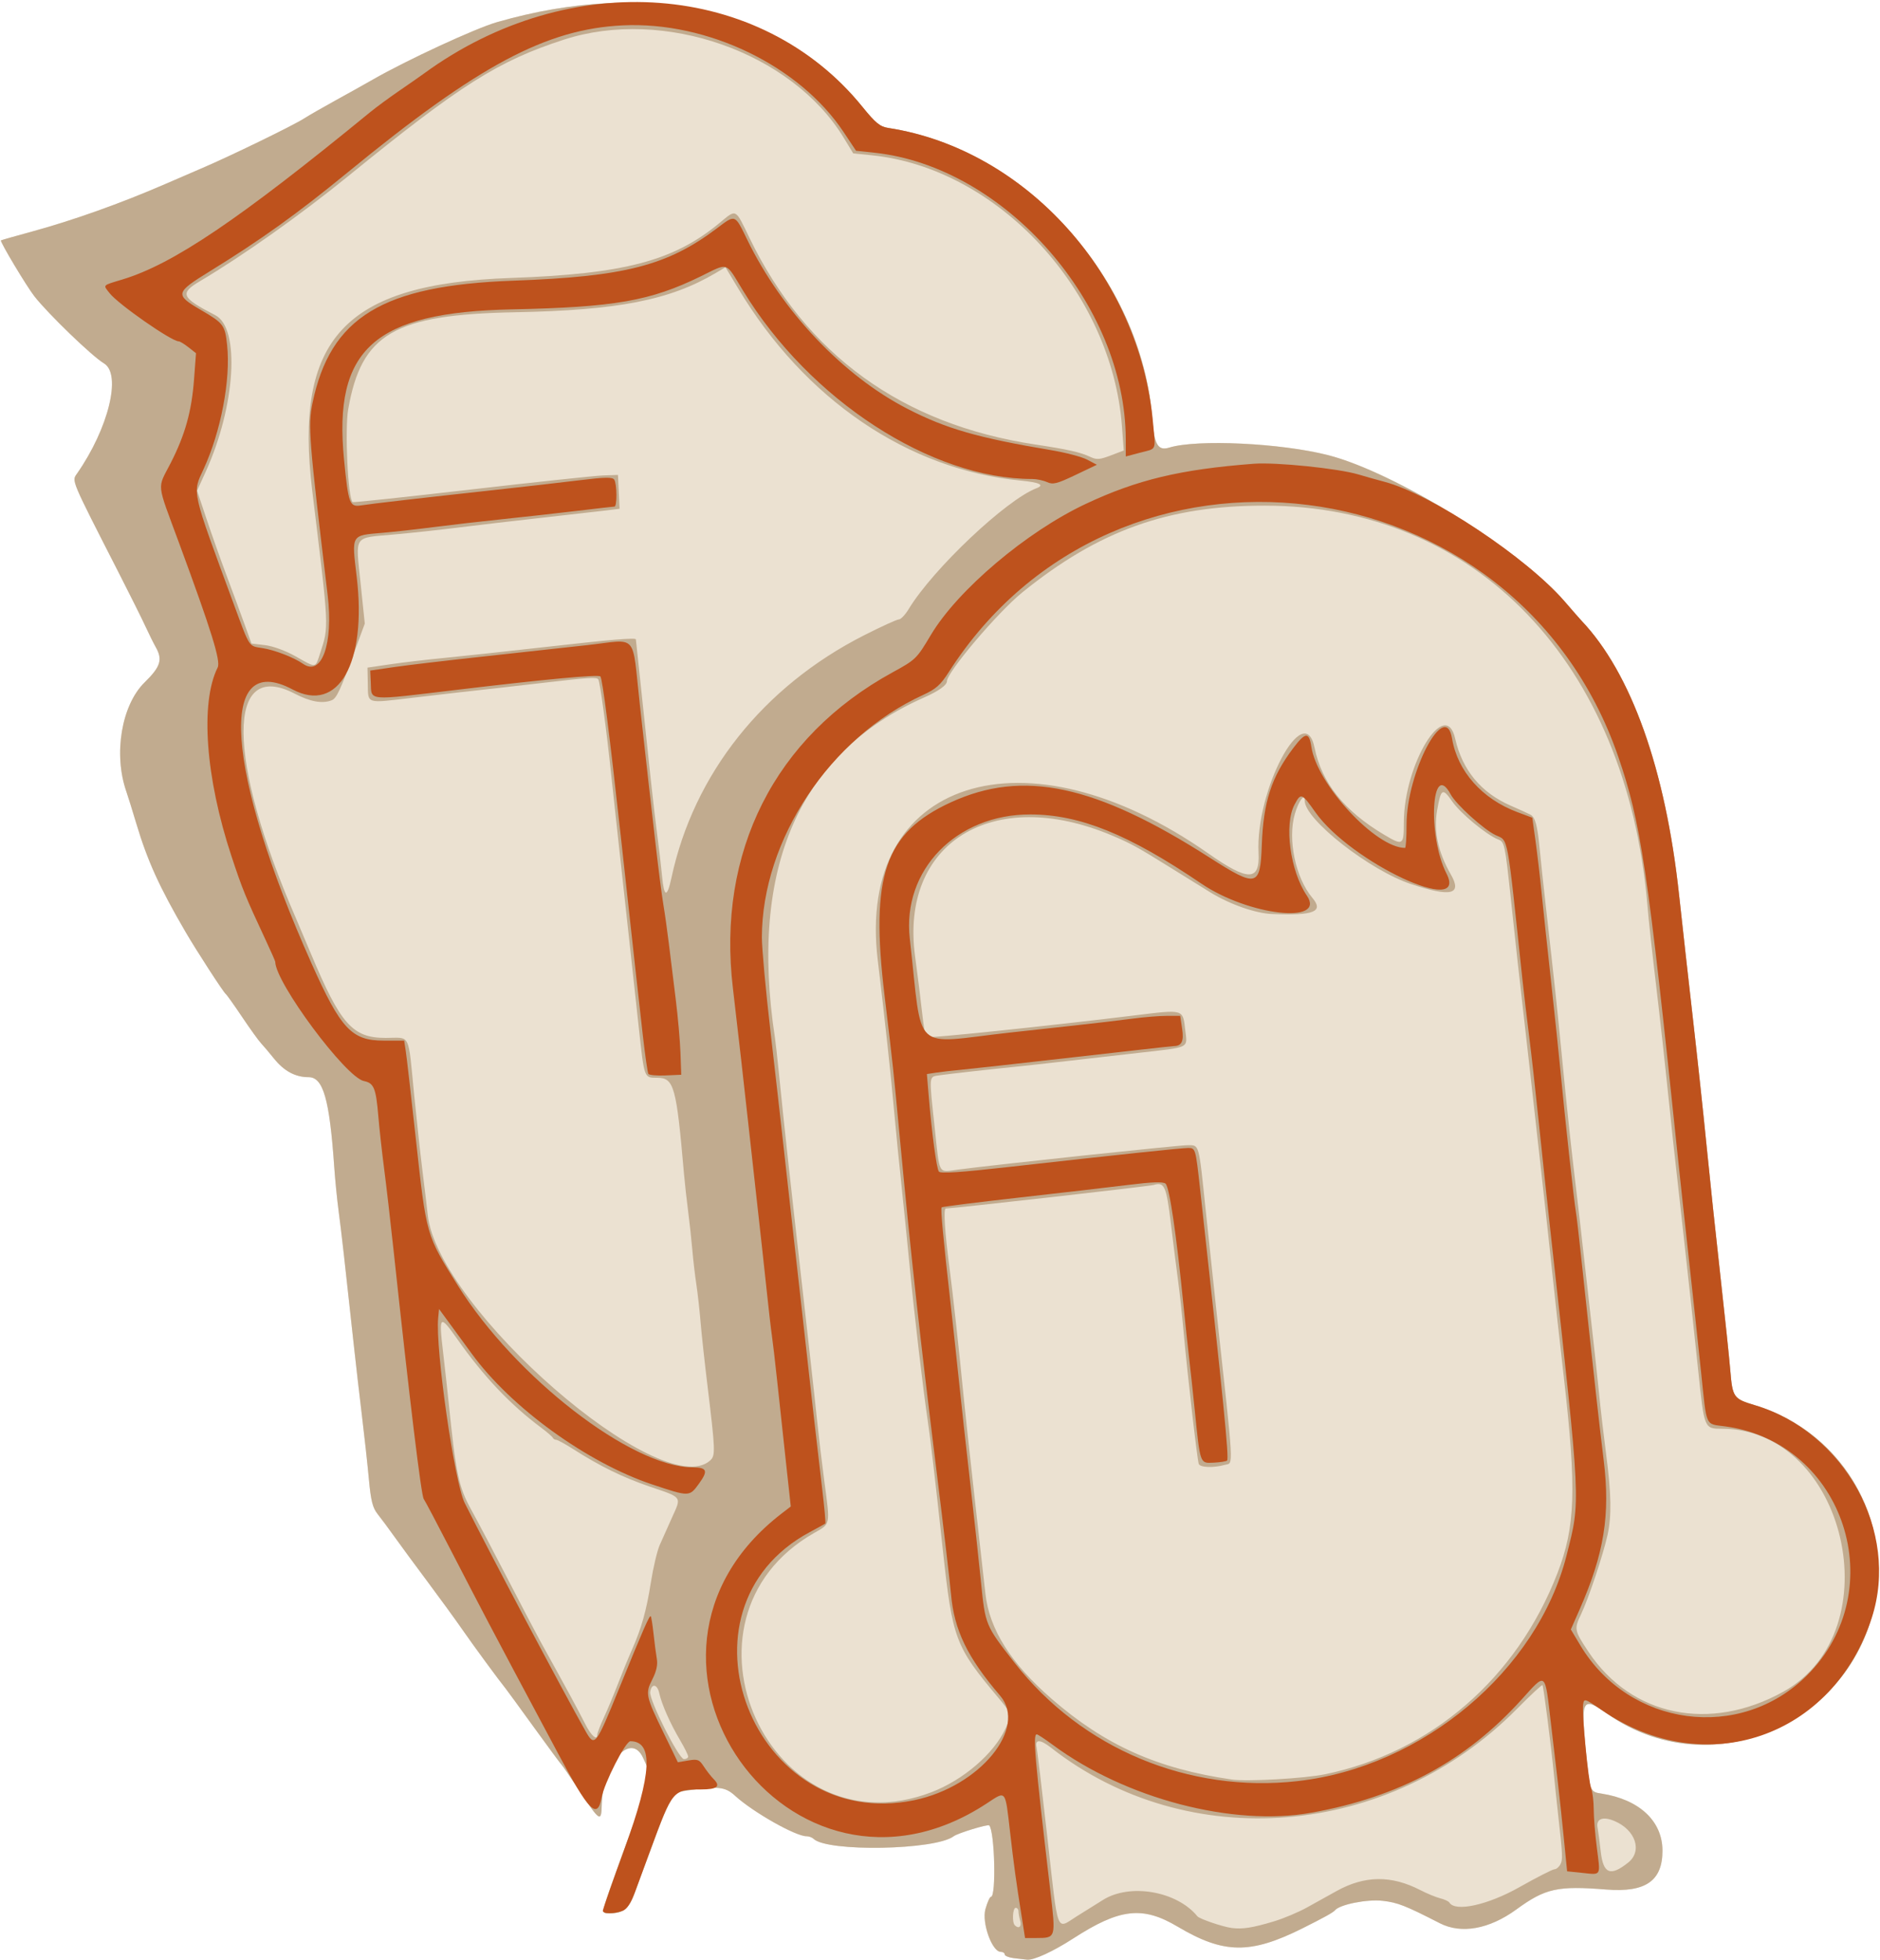
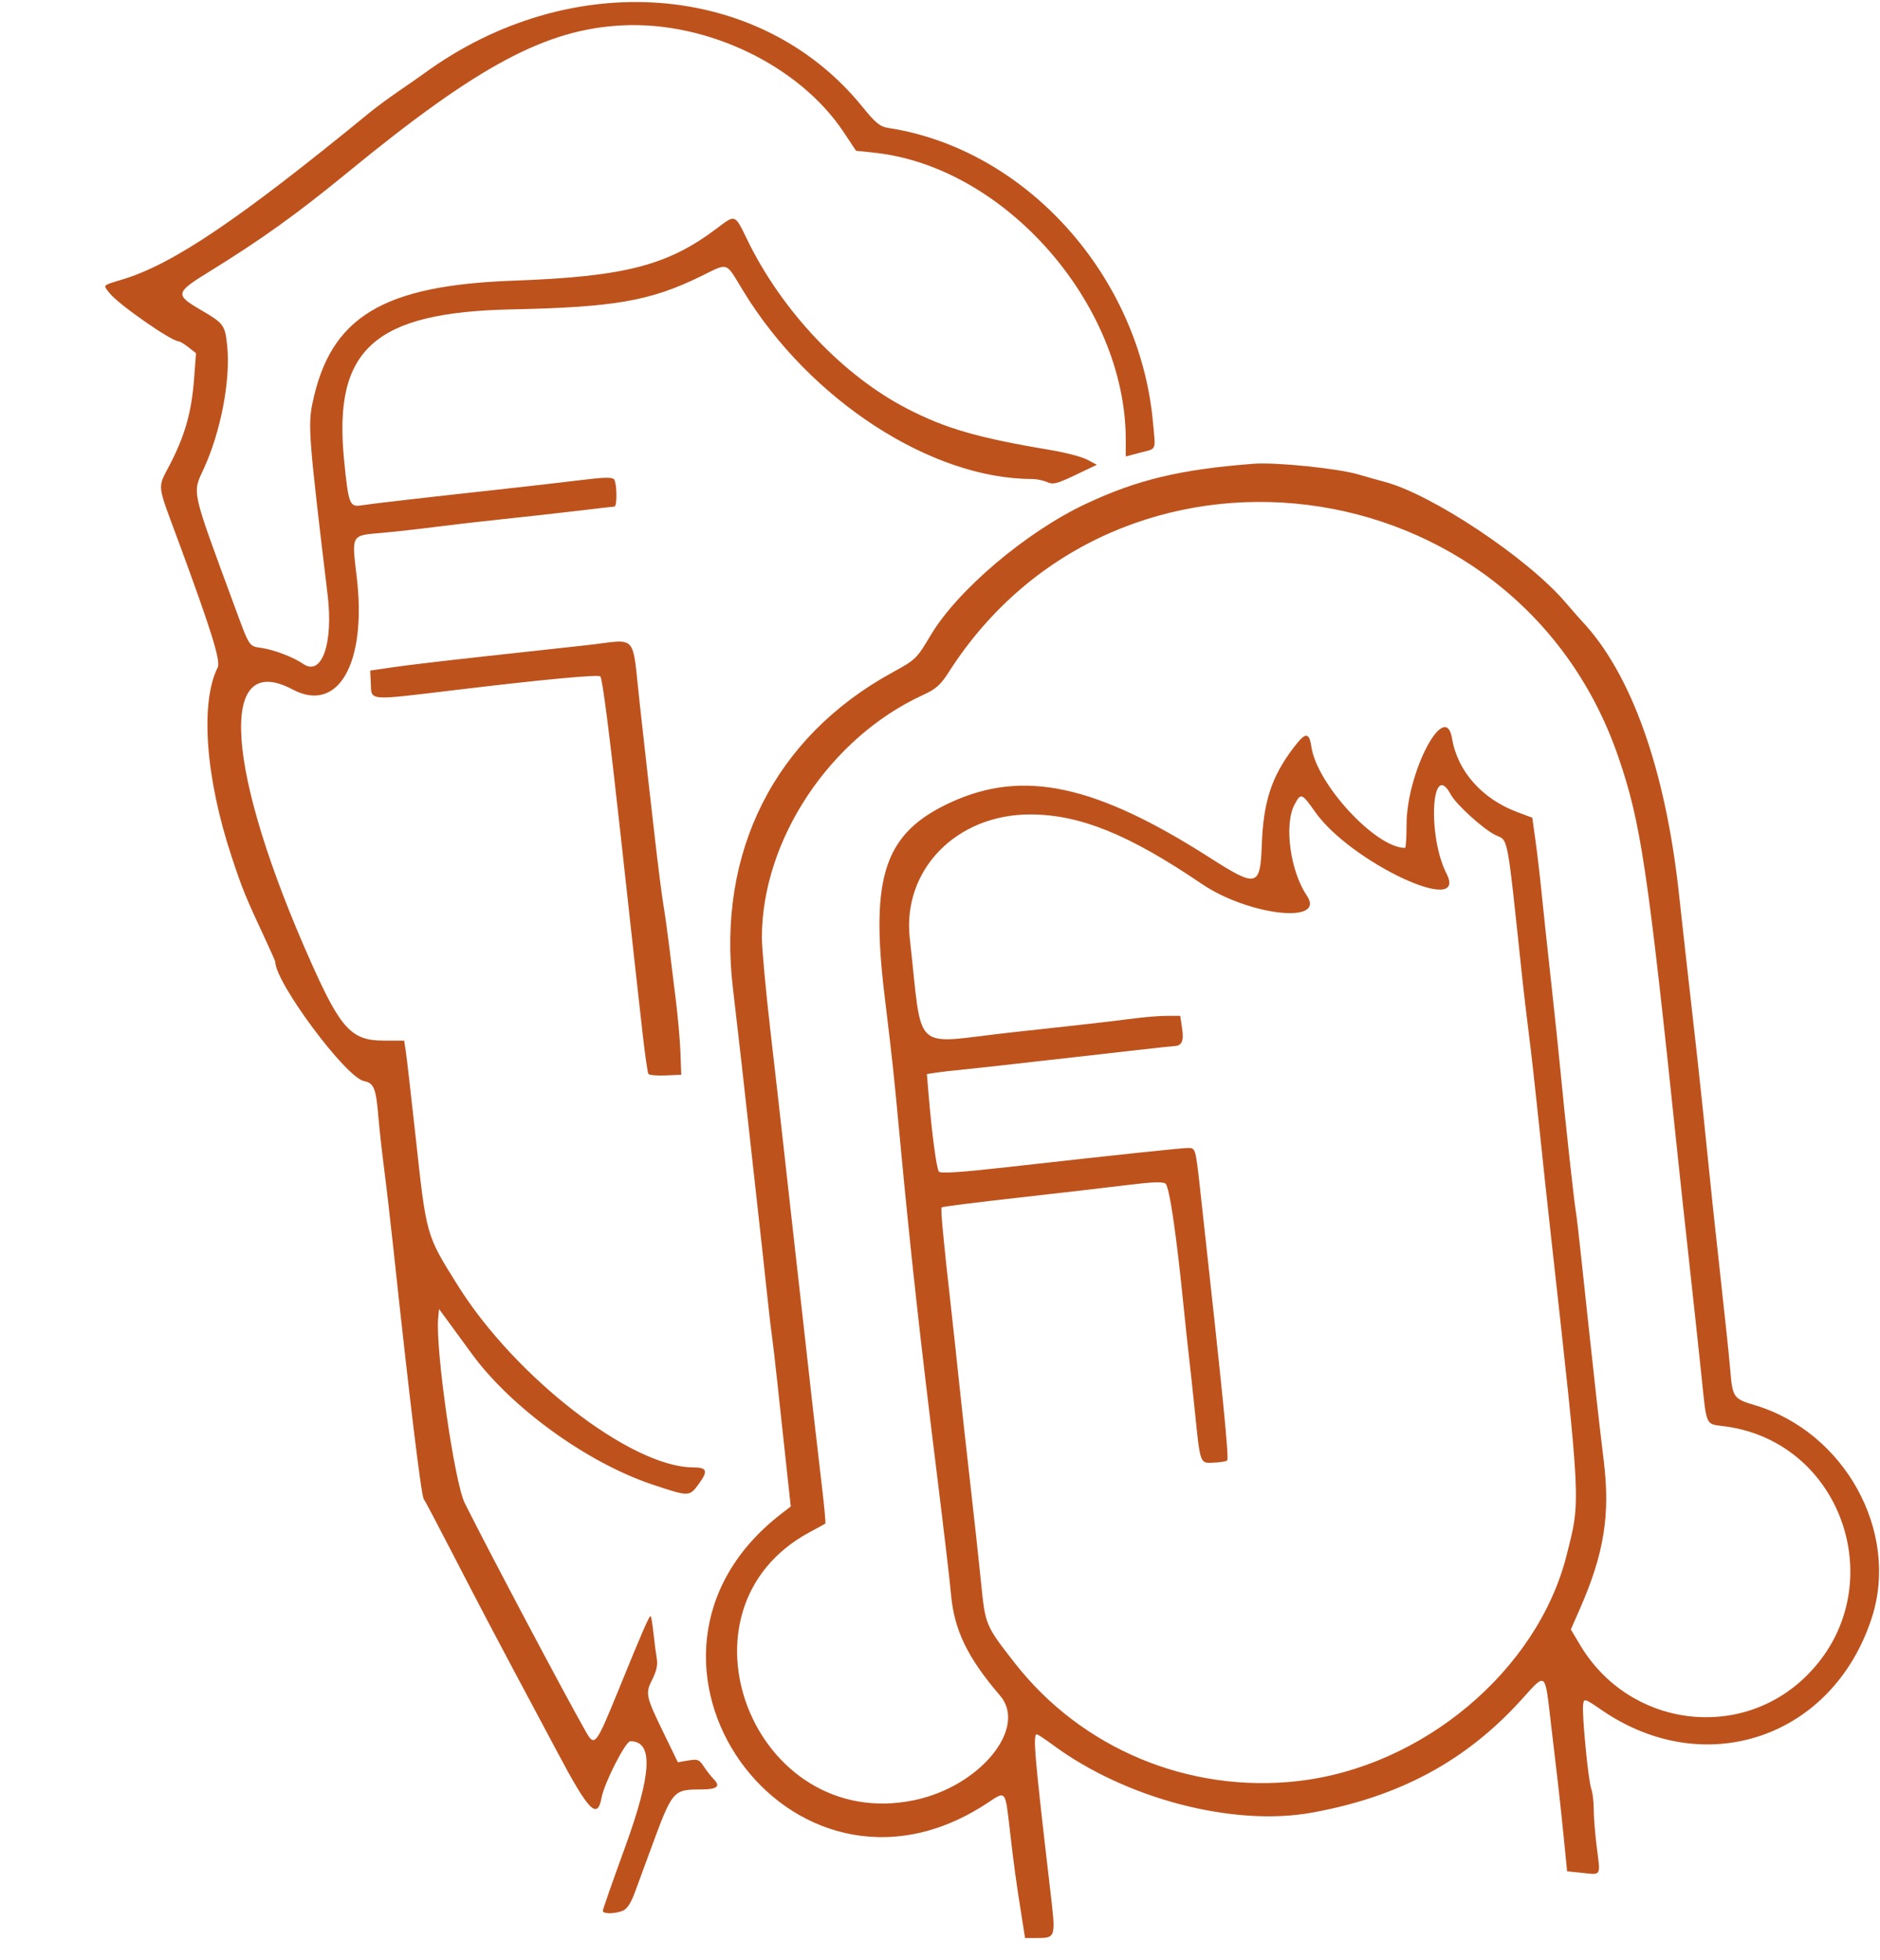
<svg xmlns="http://www.w3.org/2000/svg" id="svg4136" height="712" viewBox="0 0 683 712" width="683" version="1.1">
  <g id="g4160">
-     <path id="path4152" fill="#ebe1d1" d="m368.25 711.28c-1.79-0.23-3.25-0.83-3.25-1.34 0-0.52-0.64-0.94-1.43-0.94-3.156 0-6.952-10.576-5.569-15.516 0.69-2.466 1.598-4.484 2.017-4.484 1.949 0 1.36-23.809-0.641-25.929-0.486-0.515-11.458 2.828-12.881 3.924-6.578 5.07-46.01 5.796-50.95 0.939-0.52-0.51-1.67-0.93-2.56-0.93-3.99 0-19.45-8.764-25.95-14.71-3.682-3.369-6.251-3.597-18.872-1.676-3.74 0.569-5.141 3.095-11.857 21.386-1.919 5.225-4.461 12.135-5.65 15.356-2.23 6.041-4.164 7.644-9.226 7.644-3.241 0-3.513 1.167 5.504-23.65 10.144-27.917 9.774-26.112 6.712-32.801-4.455-9.73-14.696 1.926-15.036 17.114-0.144 6.414-0.706 6.04-8.368-5.569-3.12-4.727-5.93-8.819-6.245-9.094-0.315-0.275-4.792-6.334-9.949-13.465-5.157-7.13-9.752-13.43-10.213-14-2.588-3.202-11.964-15.967-15.83-21.551-2.469-3.566-8.188-11.434-12.71-17.484-4.522-6.05-9.927-13.395-12.011-16.322-2.085-2.927-4.819-6.612-6.077-8.188-1.829-2.293-2.468-4.83-3.194-12.678-0.499-5.397-1.621-15.662-2.493-22.812-0.872-7.15-2.219-18.85-2.993-26-3.2-29.55-4.541-41.391-5.496-48.5-0.554-4.125-1.272-11.325-1.596-16-1.712-24.704-3.998-32.727-9.324-32.727-4.836 0-8.922-2.206-12.618-6.814-1.65-2.057-3.745-4.534-4.656-5.506-0.911-0.971-4.025-5.296-6.919-9.61-2.89-4.31-5.566-8.06-5.941-8.34-0.839-0.61-10.594-15.67-14.569-22.49-9.537-16.35-13.826-25.8-17.928-39.51-1.399-4.675-3.013-9.85-3.587-11.5-4.735-13.616-1.753-31.393 6.649-39.633 5.824-5.712 6.619-8.265 4.008-12.867-0.78-1.375-2.438-4.715-3.683-7.422s-5.615-11.482-9.712-19.5c-17.627-34.5-17.112-33.28-15.157-36.08 11.431-16.39 16.256-36.11 9.785-40-4.365-2.62-20.15-17.84-25.285-24.37-2.837-3.62-12.579-19.884-12.158-20.306 0.109-0.108 5.139-1.543 11.178-3.189 14.983-4.084 32.496-10.323 48.48-17.271 5.225-2.271 11.075-4.799 13-5.616 10.324-4.384 33.483-15.644 37.5-18.231 1.65-1.063 6.825-4.036 11.5-6.606s10.75-5.963 13.5-7.54c12.342-7.075 37.171-18.558 45-20.813 55.333-15.934 104.09-4.663 132.76 30.689 4.882 6.02 6.42 7.271 9.529 7.75 49.438 7.62 92.024 54.626 95.855 105.8 0.692 9.243 2.064 11.541 6.14 10.287 10.074-3.099 40.562-1.651 57.724 2.743 24.359 6.236 69.656 34.272 85.988 53.223 2.75 3.191 5.46 6.285 6.021 6.876 18.1 19.042 30.558 54.002 35.481 99.575 1.159 10.725 3.422 30.975 5.029 45s3.856 34.95 4.996 46.5 3.385 32.7 4.989 47 3.221 29.715 3.594 34.256c0.809 9.842 1.175 10.365 8.89 12.665 26.738 7.974 45.091 32.659 44.811 60.275-0.514 50.793-57.648 80.75-98.564 51.68-8.654-6.149-9.388-5.032-7.785 11.857 1.588 16.735 1.544 16.606 5.889 17.281 13.672 2.124 22.061 9.929 22.126 20.586 0.068 11.116-6.099 15.408-20.478 14.253-17.631-1.417-22.077-0.43-32.588 7.234-9.846 7.179-20.021 9.009-27.829 5.005-12.548-6.435-15.317-7.519-20.787-8.137-5.646-0.639-15.544 1.332-17.297 3.443-0.676 0.815-4.038 2.679-11.906 6.603-18.88 9.415-28.528 9.272-45.26-0.668-12.74-7.568-21.011-6.629-37.925 4.307-7.295 4.717-14.294 7.936-16.742 7.701-0.917-0.088-3.13-0.342-4.917-0.563z" />
-     <path id="path4150" fill="#c1ab8f" d="m368.25 711.28c-1.79-0.23-3.25-0.83-3.25-1.34 0-0.52-0.64-0.94-1.43-0.94-3.156 0-6.952-10.576-5.569-15.516 0.69-2.466 1.598-4.484 2.017-4.484 1.949 0 1.36-23.809-0.641-25.929-0.486-0.515-11.458 2.828-12.881 3.924-6.578 5.07-46.01 5.796-50.95 0.939-0.52-0.51-1.67-0.93-2.56-0.93-3.99 0-19.45-8.764-25.95-14.71-3.682-3.369-6.251-3.597-18.872-1.676-3.74 0.569-5.141 3.095-11.857 21.386-1.919 5.225-4.461 12.135-5.65 15.356-2.23 6.041-4.164 7.644-9.226 7.644-3.241 0-3.513 1.167 5.504-23.65 10.144-27.917 9.774-26.112 6.712-32.801-4.455-9.73-14.696 1.926-15.036 17.114-0.144 6.414-0.706 6.04-8.368-5.569-3.12-4.727-5.93-8.819-6.245-9.094-0.315-0.275-4.792-6.334-9.949-13.465-5.157-7.13-9.752-13.43-10.213-14-2.588-3.202-11.964-15.967-15.83-21.551-2.469-3.566-8.188-11.434-12.71-17.484-4.522-6.05-9.927-13.395-12.011-16.322-2.085-2.927-4.819-6.612-6.077-8.188-1.829-2.293-2.468-4.83-3.194-12.678-0.499-5.397-1.621-15.662-2.493-22.812-0.872-7.15-2.219-18.85-2.993-26-3.2-29.55-4.541-41.391-5.496-48.5-0.554-4.125-1.272-11.325-1.596-16-1.712-24.704-3.998-32.727-9.324-32.727-4.836 0-8.922-2.206-12.618-6.814-1.65-2.057-3.745-4.534-4.656-5.506-0.911-0.971-4.025-5.296-6.919-9.61-2.89-4.31-5.566-8.06-5.941-8.34-0.839-0.61-10.594-15.67-14.569-22.49-9.537-16.35-13.826-25.8-17.928-39.51-1.399-4.675-3.013-9.85-3.587-11.5-4.735-13.616-1.753-31.393 6.649-39.633 5.824-5.712 6.619-8.265 4.008-12.867-0.78-1.375-2.438-4.715-3.683-7.422s-5.615-11.482-9.712-19.5c-17.627-34.5-17.112-33.28-15.157-36.08 11.431-16.39 16.256-36.11 9.785-40-4.365-2.62-20.15-17.84-25.285-24.37-2.837-3.62-12.579-19.884-12.158-20.306 0.109-0.108 5.139-1.543 11.178-3.189 14.983-4.084 32.496-10.323 48.48-17.271 5.225-2.271 11.075-4.799 13-5.616 10.324-4.384 33.483-15.644 37.5-18.231 1.65-1.063 6.825-4.036 11.5-6.606s10.75-5.963 13.5-7.54c12.342-7.075 37.171-18.558 45-20.813 55.333-15.934 104.09-4.663 132.76 30.689 4.882 6.02 6.42 7.271 9.529 7.75 49.438 7.62 92.024 54.626 95.855 105.8 0.692 9.243 2.064 11.541 6.14 10.287 10.074-3.099 40.562-1.651 57.724 2.743 24.359 6.236 69.656 34.272 85.988 53.223 2.75 3.191 5.46 6.285 6.021 6.876 18.1 19.042 30.558 54.002 35.481 99.575 1.159 10.725 3.422 30.975 5.029 45s3.856 34.95 4.996 46.5 3.385 32.7 4.989 47 3.221 29.715 3.594 34.256c0.809 9.842 1.175 10.365 8.89 12.665 26.738 7.974 45.091 32.659 44.811 60.275-0.514 50.793-57.648 80.75-98.564 51.68-8.654-6.149-9.388-5.032-7.785 11.857 1.588 16.735 1.544 16.606 5.889 17.281 13.672 2.124 22.061 9.929 22.126 20.586 0.068 11.116-6.099 15.408-20.478 14.253-17.631-1.417-22.077-0.43-32.588 7.234-9.846 7.179-20.021 9.009-27.829 5.005-12.548-6.435-15.317-7.519-20.787-8.137-5.646-0.639-15.544 1.332-17.297 3.443-0.676 0.815-4.038 2.679-11.906 6.603-18.88 9.415-28.528 9.272-45.26-0.668-12.74-7.568-21.011-6.629-37.925 4.307-7.295 4.717-14.294 7.936-16.742 7.701-0.917-0.088-3.13-0.342-4.917-0.563zm94.582-13.356c3.483-1.048 8.883-3.321 12-5.05s7.952-4.413 10.744-5.964c10.208-5.67 19.883-5.778 30.424-0.34 2.475 1.277 5.742 2.622 7.259 2.989 1.518 0.367 3.007 1.067 3.309 1.556 2.148 3.475 13.95 0.871 25.432-5.611 6.325-3.571 12.047-6.494 12.715-6.496 0.668-0.002 1.633-0.791 2.145-1.754 0.944-1.776 0.884-3.132-0.812-18.25-0.524-4.675-1.21-11.2-1.523-14.5-0.923-9.727-3.768-31.966-4.144-32.4-0.191-0.22-4.352 3.65-9.246 8.601-46.57 47.105-119.51 53.171-169.37 14.085-3.874-3.037-5.882-3.05-5.163-0.035 0.229 0.962 1.979 15.617 3.889 32.567 4.089 36.292 3.056 33.543 10.789 28.709 3.42-2.138 7.689-4.803 9.486-5.924 9.808-6.111 26.803-3.149 34.231 5.966 0.789 0.968 9.193 3.832 12.5 4.26 3.9 0.504 7.568-0.072 15.332-2.409zm-92.2-0.17c-0.332-1.238-0.609-2.812-0.617-3.5 0-0.69-0.46-1.25-1.01-1.25-1.109 0-1.387 5.28-0.333 6.333 1.438 1.438 2.536 0.553 1.964-1.583zm220.88-21.18c5.219-4.161 2.736-11.785-4.906-15.067-4.271-1.834-6.825-0.859-6.221 2.377 0.269 1.441 0.787 5.32 1.151 8.62 0.902 8.175 3.5 9.235 9.977 4.07zm-253.1-25.57c11.578-4.442 22.683-14 26.905-23.155 2.323-5.036 2.246-5.361-2.651-11.189-15.672-18.654-16.6-21.126-20.133-53.659-2.792-25.711-4.525-40.529-5.495-47-1.647-10.988-4.894-38.671-6.509-55.5-0.845-8.8-2.21-22.3-3.034-30-0.824-7.7-1.963-19.175-2.53-25.5-1.306-14.575-3.365-33.611-6.087-56.306-7.885-65.723 53.444-85.434 120.18-38.626 14.453 10.137 18.694 10.075 18.166-0.268-1.16-22.721 16.669-56.235 20.34-38.233 2.612 12.813 10.783 23.025 25.335 31.666 6.8 4.038 7.101 3.848 7.114-4.483 0.035-21.202 15.144-45.874 18.648-30.448 2.6 11.449 9.403 19.663 20.165 24.348 3.121 1.359 6.327 2.815 7.124 3.237 1.813 0.959 2.587 3.815 3.428 12.651 0.364 3.829 1.351 13.038 2.192 20.463 3.394 29.963 4.13 36.834 5.889 55 1.864 19.241 3.236 32.03 5.096 47.5 0.794 6.6 1.91 16.275 2.482 21.5 0.571 5.225 1.942 17.375 3.045 27 1.103 9.625 2.415 21.671 2.915 26.768 0.5 5.097 1.629 14.772 2.51 21.5 1.884 14.392 2.027 22.362 0.526 29.232-1.55 7.093-6.901 23.13-9.616 28.818-2.586 5.419-2.487 5.925 2.663 13.679 15.586 23.465 44.107 29.312 70.797 14.511 39.722-22.027 22.702-95.36-22.17-95.524-6.602-0.024-6.535 0.137-8.736-21.047-1.09-10.69-3.59-33.62-5.52-50.94-3.984-35.609-3.72-33.183-5.882-54-0.885-8.525-2.272-21.125-3.082-28-2.563-21.77-3.392-29.311-4.014-36.5-7.59-87.78-62.27-144.77-138.95-144.83-35.07-0.03-60.272 8.982-88.105 31.506-8.88 7.17-27.4 29.01-27.4 32.29 0 1.417-3.007 3.554-8.289 5.89-45.312 20.039-63.643 61.865-54.187 123.64 0.21 1.375 0.841 7 1.402 12.5 2.624 25.757 2.62 25.713 11.166 101.5 1.085 9.625 2.391 21.55 2.902 26.5 0.511 4.95 1.617 14.175 2.459 20.5 2.171 16.316 2.357 15.39-3.79 18.906-54.698 31.295-15.939 116.62 42.747 94.098zm142.98-6.513c38.575-7.968 69.617-34.813 84.404-72.991 6.551-16.916 7-30.37 2.364-71-1.694-14.85-3.563-31.725-4.152-37.5-0.589-5.775-2.405-22.425-4.034-37l-3.969-35.5c-0.553-4.95-1.698-15.075-2.544-22.5-2.148-18.862-2.074-18.187-4.556-41.338-2.166-20.2-2.308-20.866-4.654-21.758-4.102-1.56-13.688-9.489-16.667-13.787-3.507-5.06-4.097-4.717-5.473 3.185-1.328 7.626 0.278 15.134 5.005 23.396 4.151 7.256 0.044 8.236-14.45 3.449-15.03-4.97-38.66-23.47-38.66-30.27 0-2.938-2.197-0.011-3.591 4.784-2.683 9.23 0.23 23.19 6.361 30.475 4.235 5.033 0.632 6.483-14.6 5.874-6.109-0.244-15.373-3.497-22.545-7.916-3.369-2.076-9.95-6.156-14.625-9.069-11.798-7.349-14.2-8.666-21.142-11.588-43.226-18.193-77.052 2.68-71.403 44.06 0.901 6.6 2.045 15.765 2.542 20.367 0.497 4.602 1.134 8.597 1.414 8.877 0.512 0.512 44.868-4.108 75.475-7.862 18.384-2.255 17.798-2.42 18.702 5.274 0.794 6.755 2.068 6.135-17.089 8.313-7.7 0.875-19.625 2.237-26.5 3.026-6.875 0.789-14.525 1.636-17 1.883-9.28 0.927-25.616 2.762-28.75 3.228-3.858 0.574-3.772-0.365-1.72 18.686 1.946 18.066 1.098 16.538 8.626 15.55 14.31-1.88 79.82-8.84 83.18-8.84 4.438 0 4.106-1.169 6.673 23.5 1.088 10.45 2.839 26.875 3.892 36.5 6.511 59.508 6.274 55.209 3.094 56.1-4.141 1.161-9.035 0.981-9.498-0.35-0.557-1.603-4.134-32.767-5.48-47.75-0.568-6.325-1.464-14.65-1.99-18.5-0.526-3.85-1.699-13.159-2.606-20.686-1.694-14.057-2.358-15.567-6.317-14.375-1.557 0.469-72.362 8.48-75.503 8.543-0.918 0.018-0.371 8.603 1.402 22.018 1.142 8.643 3.616 31.162 4.944 45 0.501 5.225 2.28 21.65 3.952 36.5s3.518 31.262 4.102 36.471c1.446 12.899 9.237 25.246 24.061 38.131 19.41 16.872 38.366 25.361 65.432 29.302 5.54 0.807 26.433-0.372 33.889-1.913zm-231.39-6.45c0-0.526-1.301-3.162-2.891-5.858-3.663-6.213-6.707-13.077-7.598-17.134-0.744-3.387-2.823-3.66-3.303-0.433-0.43 2.85 10.41 24.38 12.27 24.38 0.84 0 1.52-0.43 1.52-0.96zm-33-8.017c0-0.535 1.094-3.348 2.432-6.25s3.645-8.427 5.128-12.277c1.483-3.85 3.698-9.25 4.922-12 3.546-7.965 5.337-14.308 6.977-24.704 0.842-5.337 2.275-11.412 3.185-13.5 0.91-2.088 2.96-6.676 4.556-10.196 3.427-7.56 3.807-7.046-8.199-11.12-9.644-3.273-18.032-7.38-27.692-13.559-2.94-1.87-5.75-3.41-6.25-3.41-0.493 0-1.047-0.338-1.231-0.75-0.183-0.412-2.097-2.069-4.253-3.68-11.232-8.397-20.837-18.536-30.38-32.07-6.471-9.177-6.825-8.859-5.224 4.691 0.605 5.12 1.516 13.359 2.024 18.309 2.693 26.256 3.606 30.566 8.258 39 2.427 4.4 8.474 15.875 13.437 25.5 4.964 9.625 10.146 19.525 11.516 22 10.137 18.312 13.51 24.529 16.413 30.25 2.196 4.328 4.376 6.21 4.376 3.777zm41.023-99.548c1.937-1.752 1.869-3.531-1.039-27.48-1.035-8.525-2.157-18.875-2.493-23-0.336-4.125-1.019-10.2-1.518-13.5-0.499-3.3-1.154-8.925-1.456-12.5-0.302-3.575-0.987-9.875-1.523-14-0.536-4.125-1.209-10.2-1.496-13.5-2.777-31.974-3.621-35-9.767-35-4.766 0-4.637 0.35-6.641-18-0.54-4.95-1.887-17.325-2.993-27.5s-2.931-26.825-4.056-37c-1.126-10.175-2.519-23-3.096-28.5-1.639-15.629-3.958-32.71-4.577-33.71-0.548-0.886-3.378-0.711-19.87 1.235-8.889 1.048-26.629 3.056-30.5 3.452-1.375 0.141-9.159 1.044-17.298 2.009-16.968 2.01-15.93 2.346-16.084-5.2l-0.12-5.77 8.5-1.24c4.675-0.68 13.225-1.686 19-2.236 5.775-0.55 22.425-2.348 37-3.997 24.101-2.726 32.98-3.474 33.011-2.78 0.018 0.399 3.791 35.905 5.445 51.25 0.83 7.7 1.942 17.15 2.47 21s1.247 10.042 1.598 13.759c0.733 7.774 1.838 7.946 3.427 0.535 8.076-37.659 33.292-69.398 69.923-88.014 6.26-3.18 11.96-5.78 12.67-5.78 0.712 0 2.318-1.688 3.569-3.75 8.822-14.548 35.383-39.665 46.426-43.903 3.102-1.19 1.184-2.116-5.787-2.794-40.949-3.983-78.395-29.456-102.56-69.772l-4.627-7.719-3.529 2.088c-16.7 9.881-35.55 13.561-73.03 14.271-43.816 0.826-55.7 7.752-60.502 35.256-1.291 7.393-0.109 32.231 1.603 33.705 0.219 0.189 19.524-1.867 42.899-4.568s44.975-5.002 48-5.111l5.5-0.199 0.295 6.15 0.295 6.15-4.795 0.59c-2.637 0.325-13.12 1.519-23.295 2.653s-23.9 2.741-30.5 3.569c-6.6 0.828-17.175 1.969-23.5 2.535-14.787 1.323-13.851-0.043-12.019 17.543l1.543 14.809-3.677 10c-5.347 14.542-6.588 17.186-8.392 17.879-3.393 1.302-7.742 0.515-13.389-2.424-24.968-12.994-24.776 23.513 0.427 81.545 0.717 1.65 3.163 7.434 5.436 12.854 10.808 25.771 15.133 30.646 27.186 30.646 9.251 0 8.06-2.41 10.374 21 0.897 9.075 2.253 21.45 3.014 27.5 0.761 6.05 1.61 13.139 1.887 15.753 3.611 34.042 85.217 104.99 102.63 89.227zm-141.71-293.22c3.224-9.958 3.303-8.328-2.852-58.75-6.778-55.528 11.689-75.403 72.044-77.535 41.274-1.458 59.195-6.171 75.859-19.948 6.277-5.19 5.653-5.5 10.93 5.417 20.508 42.42 55.467 67.702 103.71 75.005 12.141 1.838 16.458 2.812 20.157 4.549 2.227 1.046 3.421 0.956 7.38-0.556l4.722-1.804-0.667-8.834c-3.71-49.04-44.97-93.726-90.86-98.391l-6.762-0.688-3.436-5.656c-18.9-31.113-65.38-47.424-101.65-35.672-23.95 7.76-37.61 16.404-78.38 49.574-17.2 13.993-38.399 29.017-53.76 38.103-7.634 4.514-6.979 6.001 5.475 12.436 9.086 4.695 7.34 33.014-3.506 56.864l-3.123 6.868 3.383 10.132c1.861 5.57 5.068 14.63 7.128 20.13 2.06 5.5 4.986 13.435 6.502 17.632l2.757 7.632 4.917 0.582c2.874 0.34 7.472 2.022 11.068 4.048 7.75 4.367 7.149 4.443 8.958-1.145z" />
    <path id="path4148" fill="#be521d" d="m371.1 695.75c-1.978-12.527-2.76-18.235-4.144-30.25-1.802-15.653-1.351-15.094-8.424-10.442-71.609 47.103-142.54-52.89-74.641-105.22l3.395-2.616-1.726-15.861c-0.949-8.724-2.375-21.936-3.17-29.361-0.794-7.425-1.685-15.075-1.98-17-0.295-1.925-1.151-9.35-1.904-16.5-0.753-7.15-2.282-21.1-3.398-31-1.116-9.9-2.499-22.376-3.072-27.724-1.072-9.997-4.392-39.232-5.766-50.776-5.902-49.582 15.162-91.297 57.934-114.73 8.521-4.668 8.82-4.96 13.952-13.585 9.709-16.319 34.71-37.491 56.224-47.611 18.753-8.822 34.488-12.584 61.117-14.615 8.057-0.614 30.638 1.696 38 3.887 2.75 0.819 7.025 2.021 9.5 2.671 17.077 4.489 51.66 27.473 65.5 43.531 2.75 3.191 5.46 6.285 6.021 6.876 18.1 19.042 30.558 54.002 35.481 99.575 1.159 10.725 3.422 30.975 5.029 45s3.856 34.95 4.996 46.5 3.385 32.7 4.989 47 3.221 29.715 3.594 34.256c0.809 9.842 1.175 10.365 8.89 12.665 32.668 9.742 52.629 45.954 42.542 77.177-14.061 43.523-60.403 59.43-98.042 33.653-6.336-4.339-6.509-4.393-6.849-2.124-0.493 3.283 1.867 27.789 2.951 30.639 0.494 1.3 0.898 4.666 0.898 7.48s0.511 9.099 1.135 13.967c1.341 10.456 1.701 9.831-5.251 9.113l-5.55-0.573-1.207-12.127c-0.66-6.67-1.63-15.73-2.15-20.13-0.52-4.4-1.645-13.974-2.501-21.275-2.274-19.408-1.617-18.873-10.768-8.77-20.12 22.215-44.375 35.274-76.144 40.997-28.612 5.154-67.694-5.091-94.153-24.682-2.8-2.073-5.388-3.769-5.75-3.769-1.476 0-0.76 8.256 4.923 56.825 2.023 17.29 2.07 17.133-5.129 17.16l-4.046 0.015-1.303-8.25zm-38.903-41.855c23.792-4.962 41.214-26.2 31.134-37.955-11.88-13.86-16.71-23.86-17.84-36.94-0.356-4.125-2.655-23.7-5.109-43.5-6.17-49.789-9.46-79.573-13.366-121-2.533-26.862-2.539-26.924-5.675-53-5.228-43.464 0.098-58.995 24.009-70.017 26.319-12.132 52.594-6.525 94.225 20.106 17.035 10.897 18.281 10.591 18.832-4.633 0.568-15.683 3.496-24.709 11.422-35.206 4.423-5.858 5.767-5.958 6.587-0.493 2.04 13.69 23.4 36.74 34.04 36.74 0.3 0 0.54-3.78 0.54-8.39 0-19.074 14.118-45.851 16.532-31.355 1.98 11.889 10.894 21.944 23.701 26.736l5.449 2.039 1.153 8.238c0.634 4.531 1.624 12.963 2.199 18.738 0.575 5.775 2.138 20.4 3.473 32.5 1.335 12.1 2.914 27.175 3.51 33.5 1.458 15.478 4.901 46.897 5.478 50 0.256 1.375 1.149 9.025 1.985 17 0.836 7.975 2.167 20.35 2.958 27.5 0.791 7.15 1.924 17.5 2.518 23 0.594 5.5 1.798 15.85 2.676 23 2.425 19.759 0.147 33.876-8.724 54.062l-3.22 7.326 3.406 5.705c17.77 29.762 58.103 35.154 82.35 11.009 31.117-30.986 13.609-84.562-29.563-90.466-7.544-1.032-6.738 0.764-8.886-19.788-1.026-9.816-3.009-28.197-4.407-40.847s-3.199-29.3-4.002-37c-10.98-105.3-13.45-121.83-21.73-145.81-37.13-107.5-182.34-125.73-243.18-30.53-2.969 4.646-4.648 6.136-9.322 8.276-33.815 15.481-58.51 52.615-58.561 88.058-0.006 3.85 1.394 19.15 3.111 34s3.811 33.3 4.655 41c0.844 7.7 2.178 19.625 2.963 26.5 0.786 6.875 2.353 20.825 3.483 31 3.691 33.237 6.08 54.275 7.644 67.327 0.846 7.055 1.385 12.949 1.198 13.097-0.187 0.148-2.728 1.549-5.649 3.114-52.22 27.977-20.379 109.53 38.01 97.357zm139.3-6.93c45.298-5.088 87.079-40.167 97.633-81.973 5.151-20.404 5.305-17.233-5.607-115.5-1.344-12.1-3.372-31-4.506-42s-2.725-25.175-3.533-31.5c-0.808-6.325-1.9-15.55-2.425-20.5-5.712-53.774-4.987-49.896-9.759-52.161-4.301-2.041-14.315-11.126-16.251-14.743-6.995-13.07-8.52 15.078-1.555 28.695 8.223 16.076-34.779-4.028-47.648-22.276-4.921-6.979-5.224-7.09-7.531-2.765-3.873 7.26-1.593 24.177 4.457 33.075 7.141 10.502-21.143 7.314-38.275-4.314-26.429-17.939-44.138-25.111-62.124-25.161-26.939-0.075-46.663 20.203-43.845 45.075 4.822 42.562 0.133 38.171 36.469 34.149 4.675-0.517 15.025-1.653 23-2.524 7.975-0.871 17.781-2.026 21.791-2.567 4.01-0.53 9.47-0.97 12.14-0.97h4.846l0.696 4.64c0.689 4.592-0.129 6.303-3.033 6.345-0.585 0.008-17.01 1.839-36.5 4.068s-37.911 4.277-40.936 4.552c-3.025 0.275-7.022 0.732-8.882 1.017l-3.382 0.518 0.644 7.68c1.182 14.109 2.868 26.669 3.725 27.755 0.598 0.758 8.009 0.27 25.121-1.653 39.747-4.468 63.133-6.943 65.504-6.932 2.572 0.012 2.648 0.273 4.22 14.51 8.522 77.171 10.622 98.26 9.862 99.02-0.318 0.318-2.519 0.668-4.891 0.779-5.042 0.235-4.85 0.772-6.895-19.299-0.644-6.325-1.567-14.875-2.051-19-0.484-4.125-1.373-12.45-1.977-18.5-2.627-26.312-5.14-43.372-6.564-44.554-0.903-0.749-4.877-0.611-13.605 0.474-6.781 0.843-24.694 2.92-39.807 4.617-15.112 1.696-27.676 3.283-27.919 3.526-0.441 0.441 0.546 10.993 3.408 36.438 0.835 7.425 2.173 19.8 2.972 27.5 0.799 7.7 2.588 23.9 3.974 36s3.157 28.352 3.934 36.116c1.577 15.746 1.582 15.76 12.234 29.411 24.319 31.167 63.205 47.401 102.87 42.945zm-252.5 47.13c0-0.495 3.596-10.768 7.991-22.83 9.85-27.03 10.46-38.77 2.01-38.77-1.74 0-9.467 15.171-10.451 20.52-1.504 8.174-4.694 4.887-16.035-16.52-3.205-6.05-6.926-13.025-8.269-15.5s-4.703-8.775-7.467-14-6.934-13.1-9.268-17.5-8.419-16.1-13.523-26c-5.104-9.9-9.623-18.45-10.042-19-0.912-1.197-5.095-35.679-10.978-90.5-1.092-10.175-2.629-23.45-3.416-29.5-0.787-6.05-1.73-14.583-2.096-18.961-0.858-10.266-1.614-12.12-5.237-12.845-6.59-1.32-32.22-35.81-32.22-43.35 0-0.22-1.516-3.66-3.368-7.63-7.506-16.09-8.575-18.71-12.542-30.72-9.427-28.53-11.411-55.7-5.004-68.53 1.159-2.319-2.203-13.157-14.008-45.166-8.353-22.649-8.014-19.414-3.051-29.124 5.23-10.234 7.604-18.749 8.479-30.419l0.709-9.451-2.742-2.157c-1.509-1.18-3.106-2.15-3.55-2.15-2.623 0-21.905-13.44-25.086-17.48-2.45-3.11-2.799-2.74 4.663-5 18.369-5.546 42.307-21.712 89.98-60.76 2.19-1.793 6.93-5.285 10.55-7.76 3.61-2.475 7.669-5.307 9.02-6.293 53.135-38.793 122.23-33.568 159.22 12.04 4.882 6.02 6.42 7.271 9.529 7.75 49.949 7.699 91.291 53.736 96.091 107 0.955 10.592 1.512 9.313-4.781 10.973l-5.11 1.35-0.01-6.16c-0.06-49.1-43.86-99.097-91.26-104.17l-6.729-0.721-4.513-6.788c-16.02-24.094-49.39-40.217-80.21-38.756-27.8 1.318-52.52 14.512-99.78 53.26-18.54 15.204-31.571 24.553-50.325 36.116-12.57 7.75-12.721 8.437-3.091 14.064 8.176 4.777 8.66 5.431 9.443 12.746 1.333 12.452-2.274 31.421-8.557 44.996-4.12 8.901-4.557 6.948 10.979 49.093 5.884 15.962 5.36 15.148 10.245 15.902 4.614 0.712 11.473 3.354 14.961 5.764 6.737 4.656 11.007-7.354 8.886-25-6.815-56.717-7.198-61.565-5.51-69.704 6.482-31.261 25.379-42.785 72.969-44.501 40.404-1.456 56.008-5.464 73.911-18.98 6.842-5.166 6.498-5.294 11.091 4.151 12.613 25.94 34.799 49.347 58.17 61.373 14.076 7.243 25.628 10.563 52.328 15.04 5.225 0.876 11.075 2.425 13 3.442l3.5 1.849-7.803 3.718c-6.711 3.198-8.152 3.559-10.297 2.582-1.37-0.62-3.76-1.13-5.32-1.13-36.759 0-80.929-28.715-105.05-68.289-6.645-10.905-5.082-10.379-15.605-5.248-18.216 8.883-31.197 11.144-68.432 11.921-49.99 1.043-64.943 14.412-60.998 54.531 1.593 16.205 2.016 17.332 6.241 16.661 3.674-0.584 21.402-2.628 48.757-5.622 10.175-1.113 23.874-2.682 30.443-3.486 9.498-1.162 12.105-1.206 12.735-0.214 1.009 1.589 1.069 9.74 0.072 9.766-0.412 0.011-6.375 0.695-13.25 1.52-6.875 0.825-19.025 2.18-27 3.012-7.975 0.831-19.45 2.152-25.5 2.936-6.05 0.783-14.472 1.721-18.715 2.083-11.318 0.966-11.027 0.462-9.181 15.93 3.749 31.402-6.7 49.773-23.293 40.951-27.417-14.59-24.36 29.65 6.9 99.55 10.637 23.783 14.576 28 26.156 28h7.478l0.581 3.75c0.32 2.062 1.935 16.125 3.591 31.25 3.967 36.246 3.728 35.408 15.36 54 20.815 33.272 62.965 65.895 85.292 66.015 5.217 0.028 5.688 1.221 2.318 5.874-3.514 4.851-3.478 4.85-16.965 0.354-23.655-7.886-51.35-27.931-65.594-47.475-2.699-3.703-6.481-8.878-8.406-11.5l-3.5-4.768-0.312 3.238c-1.072 11.108 5.911 59.767 9.653 67.262 8.577 17.181 35.95 68.847 43.898 82.859 3.306 5.828 3.663 5.375 12.119-15.359 8.932-21.9 11.109-26.872 11.557-26.392 0.201 0.215 0.658 3.091 1.015 6.391 0.357 3.3 0.896 7.404 1.196 9.12 0.368 2.101-0.16 4.506-1.619 7.366-2.637 5.169-2.445 6.078 4.167 19.683l5.085 10.463 3.797-0.642c3.398-0.574 3.989-0.346 5.62 2.168 1.002 1.545 2.627 3.62 3.609 4.612 2.61 2.634 1.267 3.728-4.596 3.744-10.237 0.027-10.379 0.197-18.38 21.986-1.919 5.225-4.461 12.135-5.65 15.356-1.49 4.038-2.88 6.133-4.476 6.75-2.989 1.155-7.185 1.151-7.185-0.005zm16.551-304.02c-0.28-0.453-1.198-6.845-2.038-14.204-1.361-11.911-2.476-21.982-8.012-72.379-4.002-36.431-6.635-57.034-7.387-57.786-0.765-0.765-20.29 1.061-52.114 4.874-33.132 3.97-30.977 4.152-31.295-2.64l-0.205-4.361 8.653-1.259c4.759-0.693 18.934-2.376 31.5-3.742s29.923-3.267 38.573-4.225c18.906-2.094 16.274-5.064 19.244 21.714 1.368 12.334 2.721 24.45 3.006 26.925 0.285 2.475 1.414 12.375 2.51 22s2.446 20.2 3.001 23.5 1.474 9.825 2.042 14.5c0.568 4.675 1.679 13.675 2.468 20 0.789 6.325 1.563 15.079 1.719 19.453l0.284 7.953-5.72 0.251c-3.146 0.138-5.949-0.12-6.229-0.573z" />
  </g>
</svg>